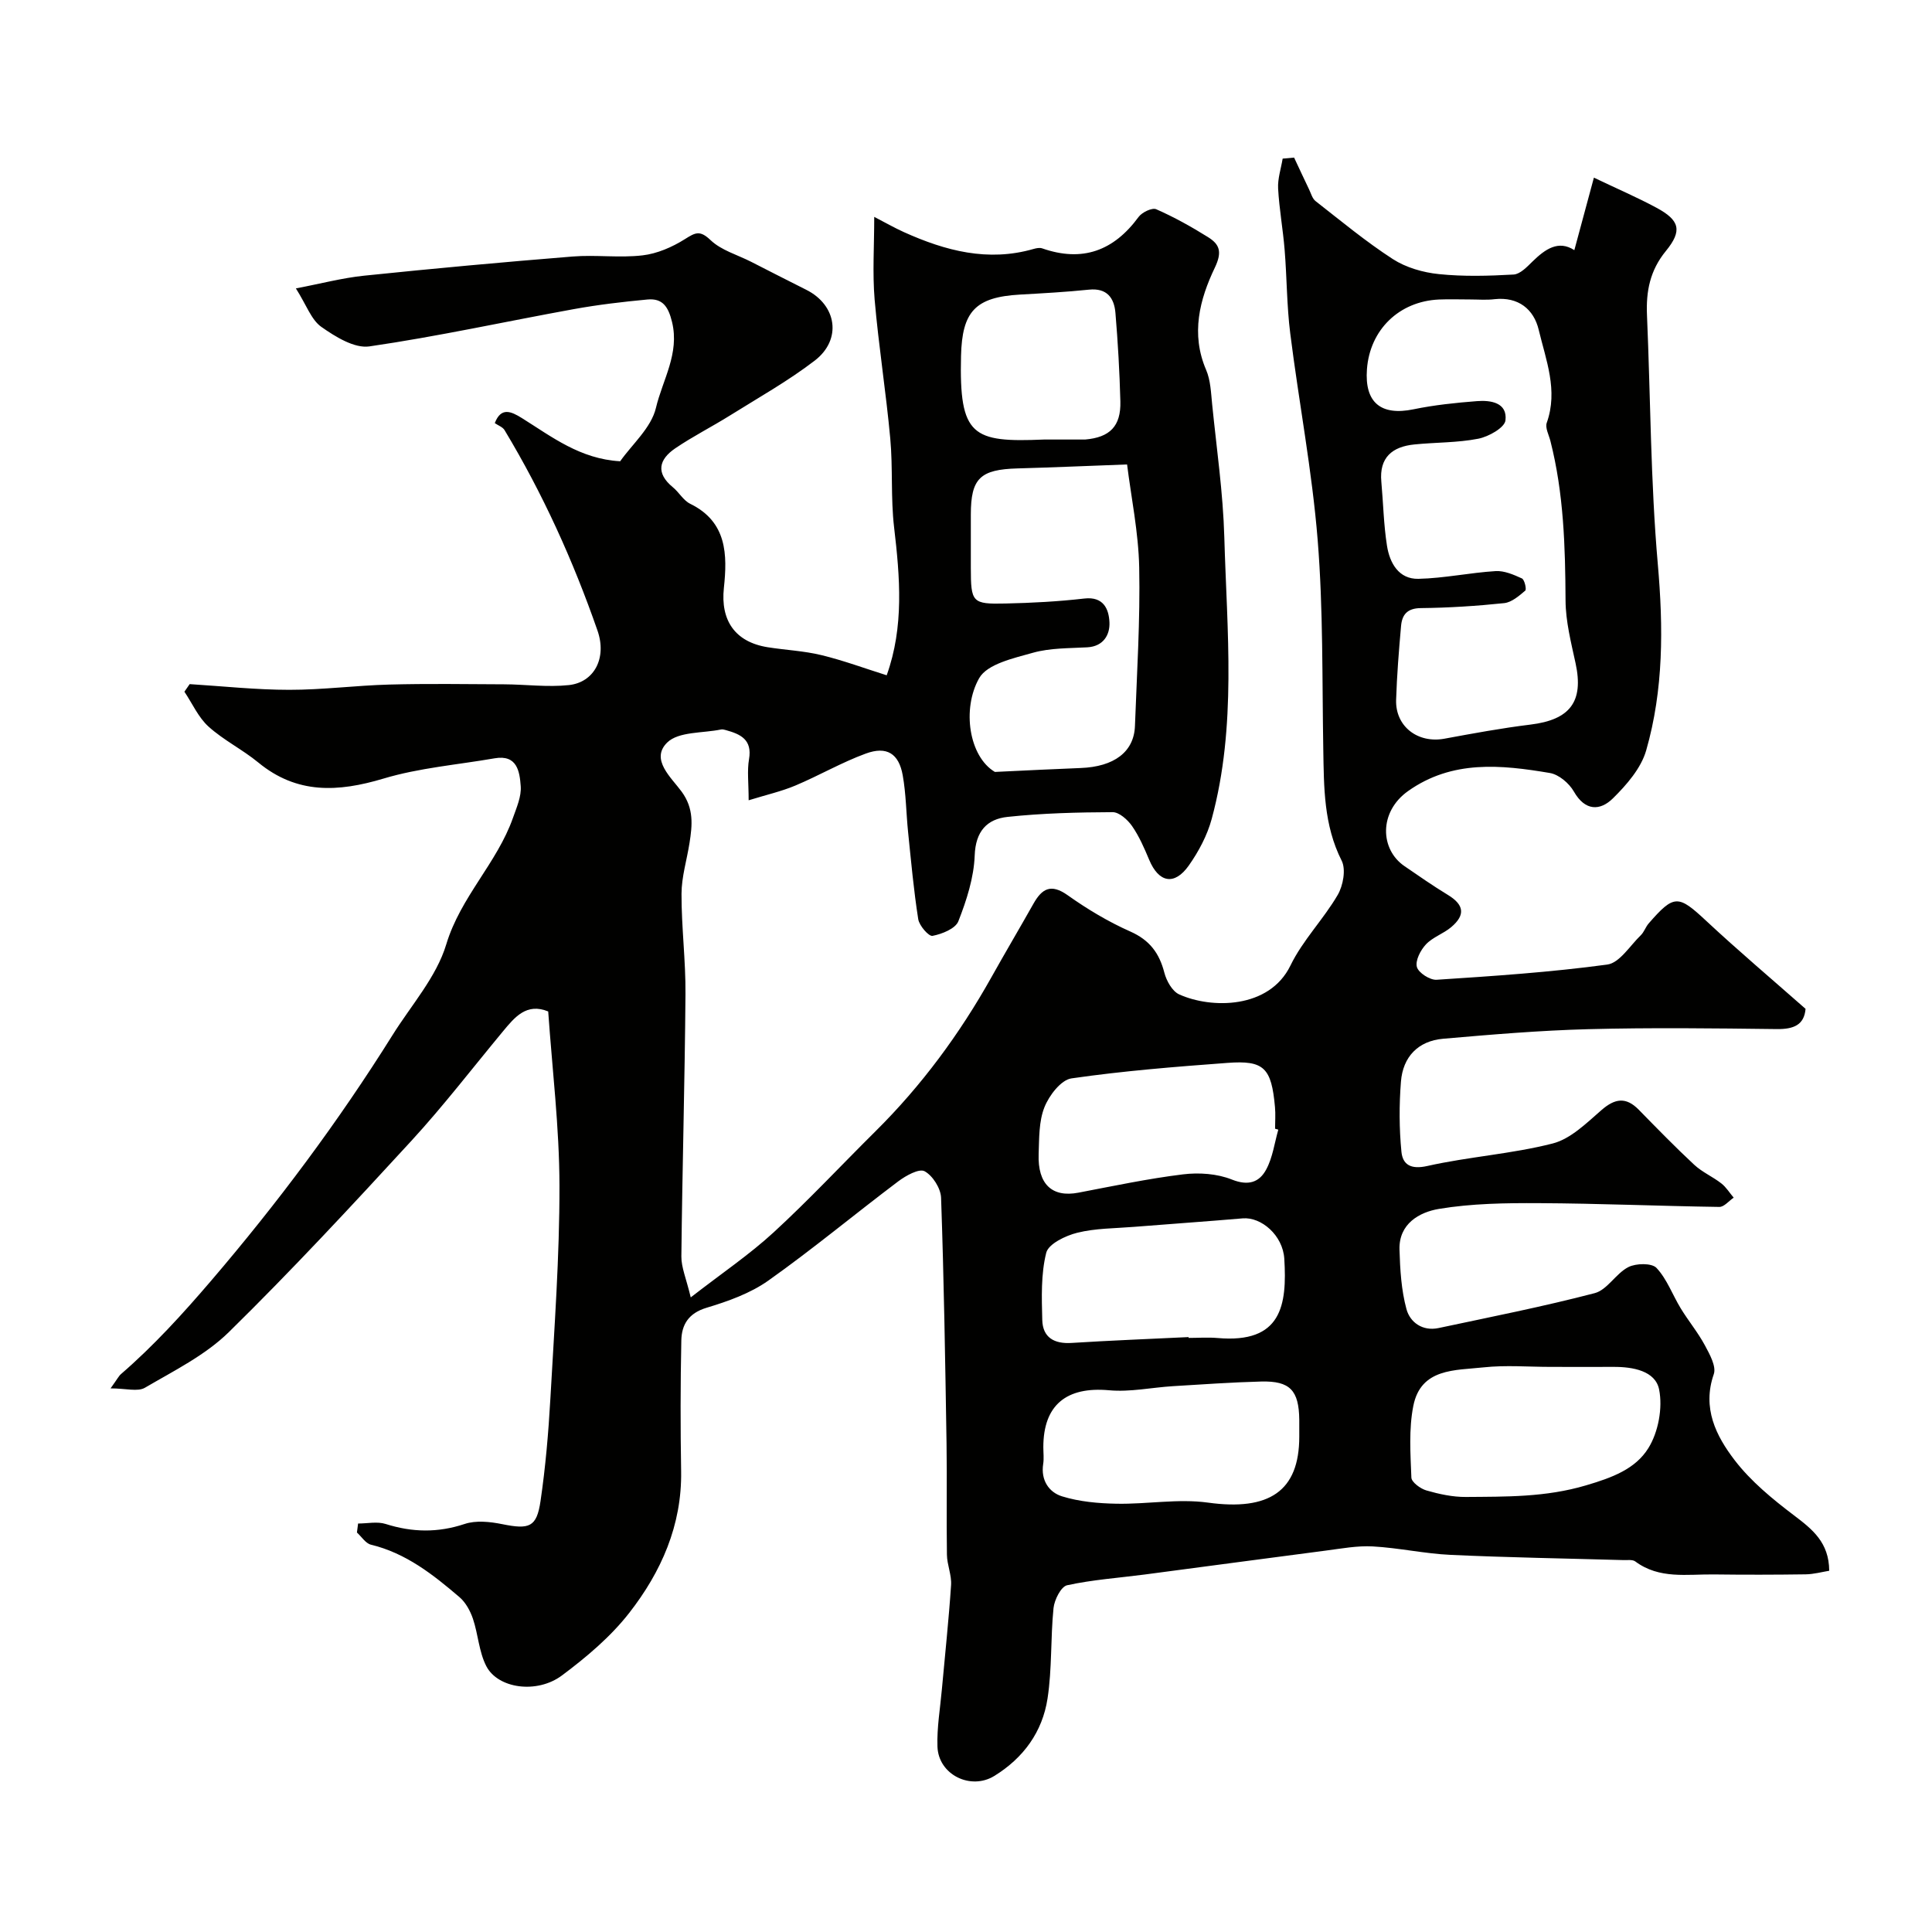
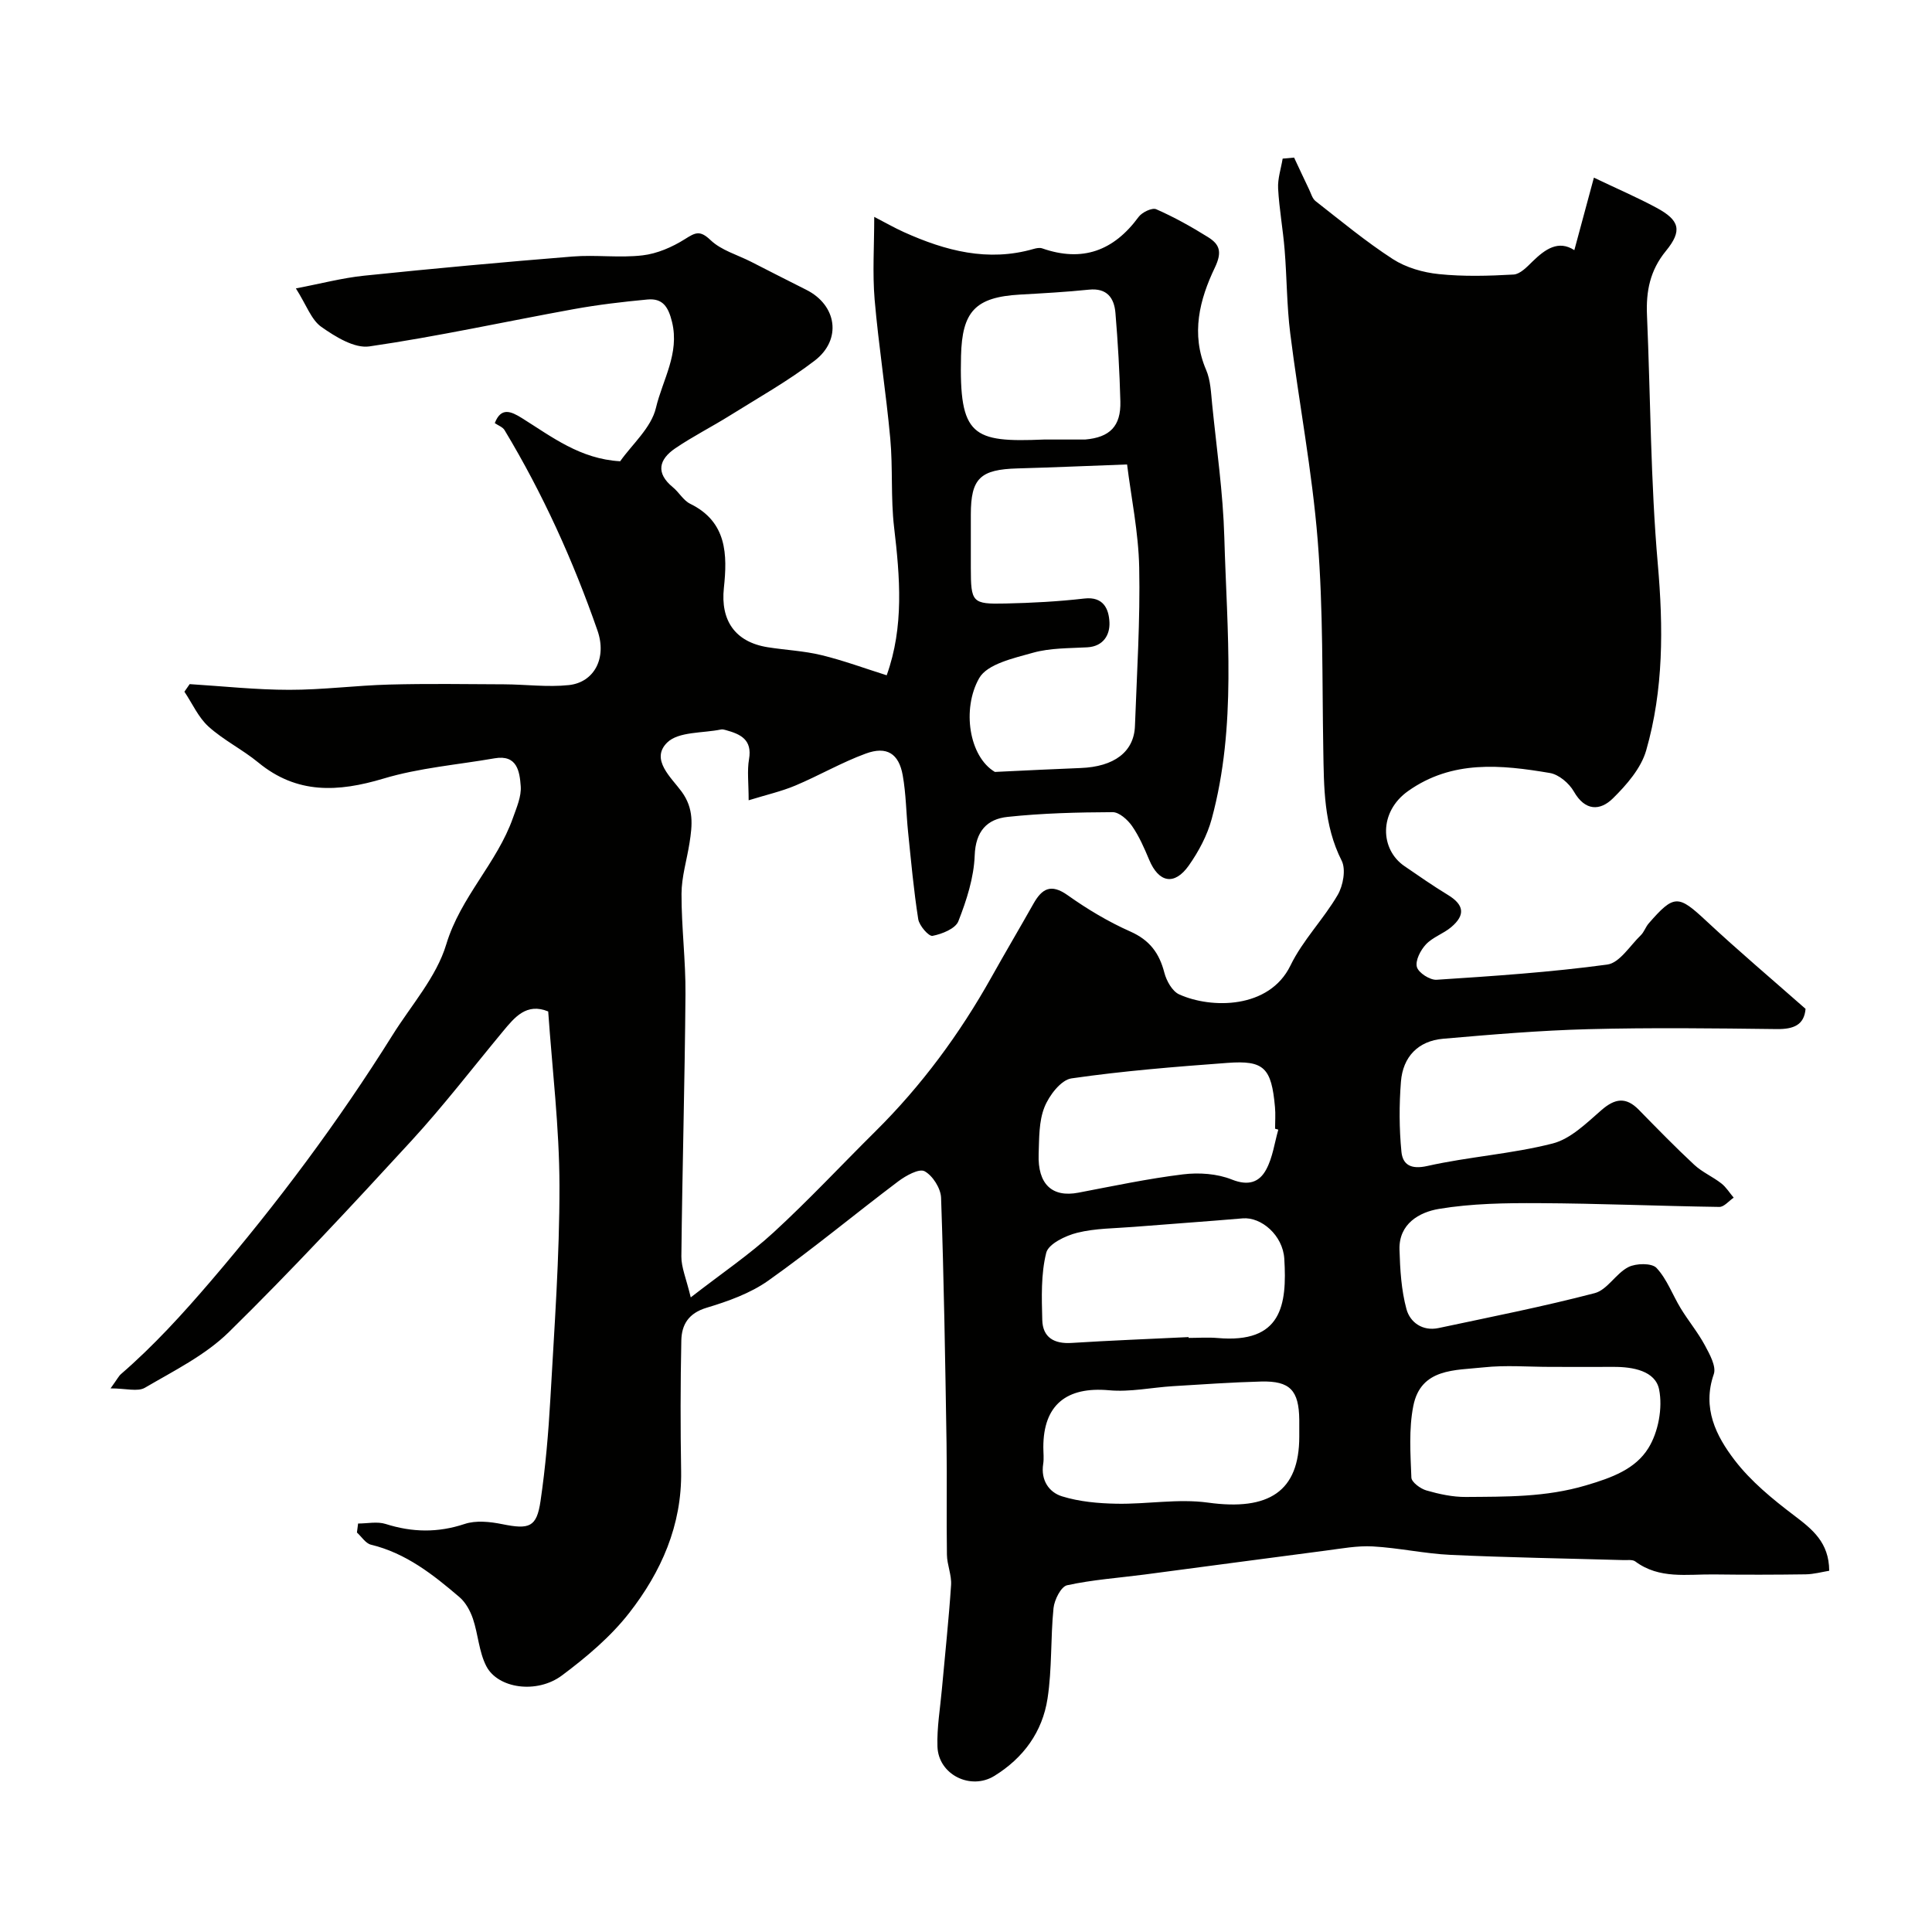
<svg xmlns="http://www.w3.org/2000/svg" enable-background="new 0 0 400 400" viewBox="0 0 400 400">
-   <path d="m74.14 315.43c1.91 0 3.97-.46 5.7.09 5.51 1.75 10.8 1.85 16.36 0 2.35-.78 5.26-.47 7.78.04 5.6 1.13 7.13.66 7.93-4.78 1.03-7.02 1.64-14.12 2.04-21.21.82-14.69 1.91-29.4 1.88-44.11-.02-12.01-1.49-24.01-2.33-36.05-4.49-1.84-6.93 1.18-9.4 4.16-6.29 7.58-12.3 15.41-18.95 22.65-12.34 13.43-24.76 26.81-37.77 39.58-4.88 4.79-11.37 8-17.38 11.52-1.49.87-3.93.13-7.11.13 1.42-1.97 1.7-2.57 2.17-2.97 6.78-5.87 12.74-12.42 18.61-19.27 13.78-16.1 26.37-32.96 37.59-50.89 3.87-6.2 9.09-12.02 11.13-18.79 2.96-9.84 10.52-16.84 13.82-26.22.75-2.13 1.76-4.41 1.6-6.54-.22-2.99-.71-6.59-5.41-5.77-7.69 1.34-15.59 1.97-23.01 4.2-9.4 2.81-17.9 3.26-25.91-3.33-3.27-2.69-7.19-4.62-10.31-7.44-2.11-1.91-3.35-4.78-4.99-7.22.36-.52.73-1.05 1.09-1.57 6.87.43 13.75 1.18 20.62 1.18 6.91.01 13.82-.91 20.74-1.09 7.9-.21 15.81-.09 23.72-.05 4.48.02 9.01.63 13.43.16 5.22-.56 7.92-5.57 5.92-11.3-5.03-14.45-11.33-28.36-19.24-41.49-.38-.64-1.3-.95-2.02-1.45 1.29-3.35 3.34-2.46 5.63-1.03 6.18 3.86 12.03 8.46 20.33 8.93 2.46-3.5 6.44-6.93 7.41-11.07 1.36-5.77 4.92-11.22 3.33-17.76-.77-3.17-1.95-4.96-5.11-4.66-5.11.48-10.23 1.08-15.28 2-14.1 2.56-28.11 5.65-42.28 7.71-3.1.45-7.05-2.01-9.95-4.05-2.08-1.47-3.06-4.49-5.26-7.96 5.11-.97 9.57-2.16 14.1-2.63 14.38-1.49 28.78-2.81 43.19-3.97 4.8-.39 9.71.32 14.48-.24 3.03-.35 6.15-1.71 8.77-3.36 2.17-1.37 3.11-1.9 5.32.21s5.55 3.03 8.39 4.48c3.8 1.93 7.59 3.89 11.4 5.79 6.34 3.16 7.46 10.31 1.76 14.68-5.52 4.23-11.65 7.67-17.57 11.37-3.73 2.33-7.68 4.32-11.31 6.79-3.36 2.29-4.09 5.09-.48 8.05 1.28 1.05 2.18 2.74 3.6 3.43 7.65 3.75 7.69 10.58 6.96 17.43-.71 6.67 2.27 11.17 9.06 12.26 3.71.59 7.51.75 11.15 1.64 4.54 1.1 8.95 2.74 13.5 4.17 3.61-10.05 2.75-20.3 1.53-30.66-.71-6.07-.23-12.27-.79-18.36-.88-9.61-2.41-19.17-3.24-28.79-.46-5.5-.08-11.04-.08-17.1 2.32 1.2 4.2 2.28 6.15 3.16 8.59 3.87 17.39 6.21 26.85 3.48.56-.16 1.26-.3 1.77-.12 8.32 2.91 14.81.52 19.96-6.5.71-.97 2.8-1.97 3.65-1.6 3.69 1.62 7.26 3.61 10.69 5.75 2.4 1.49 3.04 3.02 1.45 6.34-3.15 6.58-5.01 13.71-1.81 21.16.94 2.18 1.01 4.77 1.26 7.2.92 9.14 2.25 18.27 2.51 27.43.55 19.5 2.6 39.13-2.61 58.35-.92 3.4-2.69 6.73-4.73 9.63-2.99 4.24-6.24 3.57-8.22-1.18-1.01-2.41-2.07-4.86-3.55-6.99-.91-1.3-2.66-2.87-4.02-2.86-7.25.03-14.54.21-21.75.98-4.24.45-6.62 2.96-6.8 7.99-.17 4.6-1.68 9.27-3.38 13.61-.6 1.54-3.38 2.65-5.35 3.03-.78.15-2.75-2.11-2.96-3.46-.94-5.97-1.48-12.01-2.1-18.03-.4-3.91-.42-7.89-1.11-11.75-.8-4.5-3.3-6.1-7.65-4.5-5 1.83-9.66 4.55-14.58 6.62-2.88 1.21-5.98 1.91-9.67 3.05 0-3.59-.34-6.12.08-8.52.69-4.05-1.76-5.17-4.8-6.01-.32-.09-.67-.19-.98-.13-3.82.79-8.82.4-11.17 2.71-3.55 3.5.88 7.26 3.01 10.18 2.54 3.49 2.2 6.91 1.62 10.59-.55 3.52-1.65 7.03-1.66 10.54-.02 6.93.88 13.86.82 20.79-.14 18.1-.66 36.19-.85 54.29-.02 2.28 1.01 4.58 1.94 8.48 6.51-5.05 12.18-8.88 17.16-13.46 7.28-6.69 14.05-13.95 21.08-20.92 9.55-9.46 17.44-20.17 24-31.88 2.85-5.1 5.83-10.13 8.7-15.22 1.76-3.13 3.61-4.26 7.09-1.79 4.07 2.89 8.44 5.51 13 7.53 4 1.78 5.99 4.48 7.03 8.53.44 1.68 1.63 3.83 3.07 4.48 6.61 2.99 18.65 3.06 23.04-5.99 2.53-5.22 6.83-9.55 9.78-14.61 1.12-1.93 1.73-5.27.82-7.08-3.74-7.4-3.67-15.21-3.81-23.1-.25-14.44 0-28.92-1.16-43.29-1.15-14.32-3.89-28.51-5.68-42.79-.72-5.72-.69-11.53-1.16-17.28-.34-4.25-1.12-8.46-1.35-12.71-.11-2.04.6-4.12.94-6.19.79-.07 1.58-.14 2.37-.21 1.03 2.19 2.04 4.38 3.09 6.56.41.85.68 1.93 1.37 2.46 5.25 4.1 10.4 8.38 15.98 11.99 2.73 1.76 6.26 2.78 9.53 3.11 5.11.53 10.32.38 15.47.09 1.36-.08 2.77-1.57 3.9-2.68 2.65-2.59 5.38-4.51 8.68-2.37 1.37-5.08 2.69-9.97 4.05-15.01 4.83 2.31 9.01 4.1 12.99 6.25 4.75 2.57 5.38 4.7 1.91 8.94-3.3 4.03-4.12 8.35-3.91 13.26.74 17.19.74 34.43 2.24 51.55 1.15 13.12 1.21 25.99-2.41 38.6-1.06 3.68-4.04 7.11-6.88 9.91-2.64 2.6-5.75 2.68-8.08-1.4-.98-1.72-3.12-3.54-4.98-3.85-10.1-1.71-20.23-2.73-29.35 3.74-6.1 4.32-5.82 12.09-.74 15.55 2.96 2.02 5.89 4.08 8.96 5.94 3.35 2.03 3.72 4.14.7 6.69-1.6 1.35-3.81 2.06-5.22 3.56-1.12 1.19-2.24 3.35-1.88 4.68.33 1.21 2.71 2.74 4.08 2.65 11.81-.77 23.64-1.56 35.35-3.15 2.54-.35 4.69-3.91 6.93-6.07.68-.66.99-1.7 1.62-2.43 5.29-6.08 6.13-5.95 11.95-.52 6.6 6.15 13.49 11.98 20.54 18.19-.28 3.34-2.46 4.23-5.96 4.19-13-.16-26.01-.32-39 .02-10.03.26-20.06 1.11-30.06 1.98-5.2.45-8.35 3.75-8.75 8.89-.38 4.81-.37 9.7.1 14.5.26 2.64 1.9 3.73 5.34 2.96 8.57-1.93 17.47-2.49 25.96-4.66 3.74-.95 7.03-4.24 10.13-6.93 2.8-2.43 5.07-2.75 7.71-.06 3.78 3.86 7.55 7.74 11.5 11.41 1.64 1.52 3.81 2.45 5.59 3.84 1.01.78 1.71 1.96 2.56 2.95-.99.67-1.99 1.94-2.98 1.92-12.44-.18-24.87-.72-37.31-.78-6.92-.04-13.94.06-20.73 1.19-4.03.67-8.33 3.06-8.17 8.43.12 4.13.37 8.36 1.44 12.31.74 2.74 3.32 4.63 6.64 3.93 10.81-2.3 21.66-4.44 32.34-7.23 2.6-.68 4.38-4.07 6.96-5.39 1.59-.81 4.85-.87 5.83.17 2.17 2.31 3.31 5.57 5.01 8.36 1.59 2.61 3.57 4.99 5.01 7.67.99 1.84 2.4 4.37 1.84 5.97-2.44 7.02.47 12.77 4.31 17.79 3.37 4.4 7.85 8.07 12.31 11.45 3.8 2.88 7.24 5.59 7.28 11.46-1.48.24-3.17.71-4.86.74-6.33.09-12.67.1-19 .02-5.55-.07-11.3 1.03-16.29-2.69-.57-.42-1.61-.26-2.44-.28-11.93-.34-23.88-.53-35.8-1.08-5.38-.25-10.72-1.45-16.1-1.75-3.23-.18-6.53.45-9.78.87-12.5 1.62-24.99 3.31-37.48 4.95-5.36.7-10.78 1.07-16.04 2.22-1.26.28-2.63 3.01-2.81 4.73-.63 6.22-.29 12.57-1.24 18.73-1.06 6.88-4.96 12.29-11.02 16.02-4.88 3.01-11.58-.24-11.77-6.09-.13-3.92.56-7.86.91-11.79.65-7.21 1.43-14.41 1.91-21.64.14-2.07-.83-4.18-.86-6.29-.12-7.7.04-15.4-.08-23.1-.27-16.94-.54-33.87-1.13-50.8-.07-1.95-1.74-4.59-3.42-5.49-1.14-.61-3.88.92-5.44 2.09-9.01 6.79-17.7 14.03-26.9 20.55-3.74 2.65-8.35 4.29-12.8 5.63-3.73 1.12-5.15 3.5-5.22 6.77-.19 9.02-.19 18.05-.04 27.07.18 11.19-4.13 20.85-10.74 29.33-3.86 4.95-8.87 9.17-13.93 12.95-5.19 3.88-13.28 2.72-15.67-1.93-1.52-2.95-1.68-6.57-2.76-9.79-.55-1.63-1.5-3.38-2.78-4.48-5.46-4.67-11.09-9.12-18.34-10.87-1.1-.27-1.94-1.65-2.9-2.52.09-.6.16-1.23.24-1.86zm230.29-253.43c-2.16 0-4.33-.08-6.49.01-8.26.36-14.33 6.26-14.93 14.45-.51 6.9 2.91 9.67 9.65 8.28 4.31-.89 8.73-1.35 13.12-1.69 2.89-.23 6.34.32 5.91 3.99-.18 1.51-3.48 3.37-5.62 3.79-4.33.85-8.84.74-13.25 1.19-4.56.46-7.29 2.69-6.83 7.71.4 4.42.48 8.89 1.17 13.26.56 3.56 2.42 6.94 6.51 6.85 5.33-.12 10.64-1.27 15.98-1.6 1.79-.11 3.74.74 5.45 1.52.54.25.99 2.26.69 2.52-1.28 1.09-2.81 2.42-4.36 2.59-5.73.6-11.51.97-17.27 1.03-2.86.03-3.89 1.41-4.09 3.74-.45 5.08-.86 10.18-1.02 15.28-.16 5.5 4.5 9.03 10 8.02 5.91-1.09 11.84-2.19 17.81-2.92 8.22-1 11.06-4.77 9.35-12.68-.93-4.3-2.06-8.68-2.08-13.03-.06-11.13-.37-22.18-3.14-33.03-.32-1.25-1.12-2.72-.75-3.75 2.39-6.71-.18-13-1.67-19.26-1.01-4.23-4.2-6.86-9.12-6.33-1.67.21-3.35.06-5.02.06zm-71.08 34.16c-8.2.3-15.42.62-22.64.82-7.78.21-9.71 2.05-9.71 9.56v10.99c.01 7.21.24 7.58 7.21 7.42 5.44-.12 10.89-.41 16.28-1.03 4.03-.47 5.09 2.25 5.21 4.92.12 2.54-1.21 4.99-4.59 5.18-3.76.21-7.66.12-11.23 1.12-4 1.13-9.49 2.32-11.16 5.28-3.6 6.36-2.1 16.22 3.26 19.4 7.07-.33 12.4-.61 17.74-.81 6.94-.26 11.07-3.33 11.26-8.72.4-10.93 1.1-21.88.88-32.8-.15-7.29-1.67-14.55-2.51-21.33zm87.76 186.84c-4.66 0-9.36-.4-13.97.1-5.83.64-12.98.12-14.53 7.99-.95 4.79-.59 9.89-.4 14.83.04.95 1.87 2.3 3.11 2.66 2.64.76 5.44 1.37 8.17 1.35 8.33-.07 16.49.08 24.87-2.4 5.43-1.6 10.22-3.38 12.91-7.7 2.07-3.32 3-8.34 2.23-12.16-.77-3.84-5.41-4.69-9.41-4.67-4.32.02-8.65 0-12.98 0zm-52.11 14.45c0-1.16.01-2.33 0-3.49-.07-6.1-1.91-8.08-7.88-7.93-6.09.16-12.17.59-18.25.96-4.42.27-8.89 1.25-13.24.85-8.82-.8-13.62 3.04-13.62 11.78 0 1.16.15 2.35-.03 3.49-.52 3.34 1.19 5.85 3.9 6.69 3.59 1.11 7.5 1.46 11.29 1.53 6.31.12 12.75-1.08 18.93-.23 12.64 1.75 18.9-2.35 18.9-13.65zm-22.92-20.62c0 .06.01.11.01.17 1.99 0 4-.15 5.98.02 13.31 1.18 14.41-6.82 13.83-16.41-.3-4.86-4.77-8.69-8.62-8.36-7.51.64-15.02 1.16-22.53 1.76-3.92.32-7.95.28-11.72 1.22-2.42.6-5.96 2.3-6.42 4.15-1.11 4.43-.94 9.25-.82 13.9.09 3.63 2.46 4.99 6.07 4.76 8.07-.51 16.15-.82 24.22-1.21zm18.58-42.95c-.22-.06-.45-.13-.67-.19 0-1.5.12-3.01-.02-4.49-.73-8.11-2.25-9.71-9.83-9.14-10.8.8-21.61 1.66-32.31 3.21-2.17.32-4.63 3.54-5.59 5.97-1.17 2.93-1.08 6.43-1.2 9.7-.22 6.26 2.81 9.03 8.23 7.99 7.19-1.37 14.38-2.9 21.64-3.79 3.32-.41 7.08-.15 10.13 1.07 3.43 1.37 5.7.57 7.12-2.09 1.34-2.48 1.71-5.48 2.5-8.24zm-48.5-142.88h8c.17 0 .33.01.5 0 5.12-.44 7.43-2.75 7.3-7.88-.16-6.12-.51-12.24-1.02-18.33-.26-3.11-1.75-5.2-5.48-4.82-4.75.49-9.52.75-14.29 1.02-9.26.53-11.98 3.5-12.2 12.71-.4 16.63 2.35 17.93 17.19 17.3z" fill="#010100" />
+   <path d="m74.14 315.43c1.91 0 3.97-.46 5.7.09 5.51 1.75 10.8 1.85 16.36 0 2.35-.78 5.26-.47 7.78.04 5.6 1.13 7.13.66 7.93-4.78 1.03-7.02 1.64-14.12 2.04-21.21.82-14.69 1.91-29.4 1.88-44.11-.02-12.01-1.49-24.01-2.33-36.05-4.49-1.84-6.93 1.18-9.4 4.16-6.29 7.58-12.3 15.41-18.95 22.65-12.34 13.43-24.76 26.81-37.77 39.58-4.88 4.79-11.37 8-17.38 11.52-1.49.87-3.93.13-7.11.13 1.42-1.97 1.7-2.57 2.17-2.97 6.78-5.87 12.74-12.42 18.61-19.27 13.78-16.1 26.37-32.96 37.59-50.89 3.87-6.2 9.09-12.02 11.13-18.79 2.96-9.84 10.52-16.84 13.82-26.22.75-2.13 1.76-4.41 1.6-6.54-.22-2.99-.71-6.59-5.41-5.77-7.69 1.34-15.59 1.97-23.01 4.2-9.4 2.81-17.9 3.26-25.91-3.33-3.27-2.69-7.19-4.62-10.31-7.44-2.11-1.91-3.35-4.78-4.99-7.22.36-.52.73-1.05 1.09-1.57 6.87.43 13.75 1.18 20.62 1.18 6.91.01 13.82-.91 20.74-1.09 7.9-.21 15.81-.09 23.72-.05 4.48.02 9.01.63 13.43.16 5.22-.56 7.92-5.57 5.92-11.3-5.03-14.45-11.33-28.36-19.24-41.49-.38-.64-1.3-.95-2.02-1.45 1.29-3.35 3.34-2.46 5.63-1.03 6.18 3.86 12.03 8.46 20.33 8.93 2.46-3.5 6.44-6.93 7.41-11.07 1.36-5.77 4.92-11.22 3.33-17.76-.77-3.17-1.95-4.96-5.11-4.66-5.11.48-10.23 1.08-15.28 2-14.1 2.56-28.11 5.65-42.28 7.71-3.1.45-7.05-2.01-9.95-4.05-2.08-1.47-3.06-4.49-5.26-7.96 5.11-.97 9.57-2.16 14.1-2.63 14.38-1.49 28.78-2.81 43.19-3.97 4.8-.39 9.71.32 14.48-.24 3.03-.35 6.15-1.71 8.77-3.36 2.17-1.37 3.11-1.9 5.32.21s5.55 3.03 8.39 4.48c3.8 1.93 7.59 3.89 11.4 5.79 6.34 3.16 7.46 10.31 1.76 14.68-5.52 4.23-11.65 7.67-17.57 11.37-3.73 2.33-7.68 4.32-11.31 6.79-3.36 2.29-4.09 5.09-.48 8.05 1.28 1.05 2.18 2.74 3.6 3.43 7.65 3.75 7.69 10.58 6.96 17.43-.71 6.67 2.27 11.17 9.06 12.26 3.71.59 7.51.75 11.15 1.64 4.54 1.1 8.95 2.74 13.5 4.17 3.61-10.05 2.75-20.3 1.53-30.66-.71-6.07-.23-12.27-.79-18.36-.88-9.61-2.41-19.17-3.24-28.79-.46-5.5-.08-11.04-.08-17.1 2.32 1.2 4.2 2.28 6.15 3.16 8.59 3.87 17.39 6.21 26.85 3.48.56-.16 1.26-.3 1.77-.12 8.32 2.91 14.81.52 19.96-6.5.71-.97 2.8-1.97 3.65-1.6 3.69 1.62 7.26 3.61 10.69 5.75 2.4 1.49 3.04 3.02 1.45 6.34-3.15 6.58-5.01 13.71-1.81 21.16.94 2.18 1.01 4.77 1.26 7.2.92 9.14 2.25 18.27 2.51 27.43.55 19.5 2.6 39.13-2.61 58.35-.92 3.4-2.69 6.73-4.73 9.63-2.99 4.24-6.24 3.57-8.22-1.18-1.01-2.41-2.07-4.86-3.55-6.99-.91-1.3-2.66-2.87-4.02-2.86-7.25.03-14.54.21-21.75.98-4.24.45-6.62 2.96-6.8 7.99-.17 4.6-1.68 9.27-3.38 13.61-.6 1.54-3.38 2.65-5.35 3.03-.78.15-2.75-2.11-2.96-3.46-.94-5.97-1.48-12.01-2.1-18.03-.4-3.91-.42-7.89-1.11-11.75-.8-4.5-3.3-6.1-7.65-4.5-5 1.83-9.66 4.55-14.58 6.62-2.88 1.21-5.98 1.91-9.67 3.05 0-3.59-.34-6.12.08-8.52.69-4.05-1.76-5.17-4.8-6.01-.32-.09-.67-.19-.98-.13-3.82.79-8.82.4-11.17 2.71-3.55 3.5.88 7.26 3.01 10.18 2.54 3.49 2.2 6.91 1.62 10.59-.55 3.52-1.65 7.03-1.66 10.54-.02 6.93.88 13.86.82 20.79-.14 18.1-.66 36.19-.85 54.29-.02 2.28 1.01 4.58 1.94 8.48 6.51-5.05 12.18-8.88 17.16-13.46 7.28-6.69 14.05-13.95 21.08-20.92 9.55-9.46 17.44-20.17 24-31.88 2.85-5.1 5.83-10.13 8.7-15.22 1.76-3.13 3.61-4.26 7.09-1.79 4.07 2.89 8.44 5.51 13 7.53 4 1.78 5.99 4.48 7.03 8.53.44 1.68 1.63 3.83 3.07 4.48 6.61 2.99 18.65 3.06 23.04-5.99 2.53-5.22 6.83-9.55 9.78-14.61 1.12-1.93 1.73-5.27.82-7.08-3.74-7.4-3.67-15.21-3.81-23.1-.25-14.44 0-28.92-1.16-43.29-1.15-14.32-3.89-28.51-5.68-42.79-.72-5.72-.69-11.53-1.16-17.28-.34-4.25-1.12-8.46-1.35-12.71-.11-2.04.6-4.12.94-6.19.79-.07 1.58-.14 2.37-.21 1.03 2.19 2.04 4.38 3.09 6.56.41.85.68 1.93 1.37 2.46 5.25 4.1 10.4 8.38 15.98 11.99 2.73 1.76 6.26 2.78 9.53 3.11 5.11.53 10.32.38 15.47.09 1.36-.08 2.77-1.57 3.9-2.68 2.65-2.59 5.38-4.51 8.68-2.37 1.37-5.08 2.69-9.97 4.05-15.01 4.83 2.31 9.01 4.1 12.99 6.25 4.75 2.57 5.38 4.7 1.91 8.94-3.3 4.03-4.12 8.35-3.91 13.26.74 17.19.74 34.43 2.24 51.55 1.15 13.12 1.21 25.99-2.41 38.6-1.06 3.68-4.04 7.11-6.88 9.91-2.64 2.6-5.75 2.68-8.08-1.4-.98-1.72-3.12-3.54-4.98-3.85-10.1-1.71-20.23-2.73-29.35 3.74-6.1 4.32-5.82 12.09-.74 15.55 2.96 2.02 5.89 4.08 8.96 5.94 3.35 2.03 3.72 4.14.7 6.69-1.6 1.35-3.81 2.06-5.22 3.56-1.12 1.19-2.24 3.35-1.88 4.68.33 1.21 2.71 2.74 4.08 2.65 11.81-.77 23.64-1.56 35.35-3.15 2.54-.35 4.69-3.91 6.93-6.07.68-.66.99-1.7 1.62-2.43 5.29-6.08 6.13-5.95 11.95-.52 6.6 6.15 13.49 11.98 20.54 18.19-.28 3.34-2.46 4.23-5.96 4.19-13-.16-26.01-.32-39 .02-10.03.26-20.06 1.11-30.06 1.98-5.2.45-8.35 3.75-8.75 8.89-.38 4.81-.37 9.7.1 14.5.26 2.64 1.9 3.73 5.34 2.96 8.57-1.93 17.47-2.49 25.96-4.66 3.74-.95 7.03-4.24 10.13-6.93 2.8-2.43 5.07-2.75 7.71-.06 3.78 3.86 7.55 7.74 11.5 11.41 1.64 1.52 3.81 2.45 5.59 3.84 1.01.78 1.71 1.96 2.56 2.95-.99.67-1.99 1.94-2.98 1.92-12.44-.18-24.87-.72-37.31-.78-6.92-.04-13.94.06-20.73 1.19-4.03.67-8.33 3.06-8.17 8.43.12 4.13.37 8.36 1.44 12.31.74 2.74 3.32 4.63 6.64 3.93 10.81-2.3 21.66-4.44 32.34-7.23 2.6-.68 4.38-4.07 6.96-5.39 1.59-.81 4.85-.87 5.83.17 2.17 2.31 3.31 5.57 5.01 8.36 1.59 2.61 3.57 4.99 5.01 7.67.99 1.84 2.4 4.37 1.84 5.97-2.44 7.02.47 12.77 4.31 17.79 3.37 4.4 7.85 8.07 12.31 11.45 3.8 2.88 7.24 5.59 7.28 11.46-1.48.24-3.17.71-4.86.74-6.33.09-12.67.1-19 .02-5.55-.07-11.3 1.03-16.29-2.69-.57-.42-1.61-.26-2.44-.28-11.93-.34-23.88-.53-35.8-1.08-5.38-.25-10.72-1.45-16.1-1.75-3.23-.18-6.53.45-9.78.87-12.5 1.62-24.99 3.31-37.48 4.95-5.36.7-10.78 1.07-16.04 2.22-1.26.28-2.63 3.01-2.81 4.73-.63 6.22-.29 12.57-1.24 18.73-1.06 6.88-4.96 12.29-11.02 16.02-4.88 3.01-11.58-.24-11.77-6.09-.13-3.92.56-7.86.91-11.79.65-7.21 1.43-14.41 1.91-21.64.14-2.07-.83-4.18-.86-6.29-.12-7.7.04-15.4-.08-23.1-.27-16.94-.54-33.87-1.13-50.8-.07-1.95-1.74-4.59-3.42-5.49-1.14-.61-3.88.92-5.44 2.09-9.01 6.79-17.7 14.03-26.9 20.55-3.74 2.65-8.35 4.29-12.8 5.63-3.73 1.12-5.15 3.5-5.22 6.77-.19 9.02-.19 18.05-.04 27.07.18 11.19-4.13 20.85-10.74 29.33-3.86 4.95-8.87 9.17-13.93 12.95-5.19 3.88-13.28 2.72-15.67-1.93-1.52-2.95-1.68-6.57-2.76-9.79-.55-1.63-1.5-3.38-2.78-4.48-5.46-4.67-11.09-9.12-18.34-10.87-1.1-.27-1.94-1.65-2.9-2.52.09-.6.16-1.23.24-1.86zm230.29-253.43zm-71.08 34.16c-8.2.3-15.42.62-22.64.82-7.78.21-9.71 2.05-9.71 9.56v10.99c.01 7.21.24 7.58 7.21 7.42 5.44-.12 10.89-.41 16.28-1.03 4.03-.47 5.09 2.25 5.21 4.92.12 2.54-1.21 4.99-4.59 5.18-3.76.21-7.66.12-11.23 1.12-4 1.13-9.49 2.32-11.16 5.28-3.6 6.36-2.1 16.22 3.26 19.4 7.07-.33 12.4-.61 17.74-.81 6.94-.26 11.07-3.33 11.26-8.72.4-10.93 1.1-21.88.88-32.8-.15-7.29-1.67-14.55-2.51-21.33zm87.76 186.84c-4.66 0-9.36-.4-13.97.1-5.83.64-12.98.12-14.53 7.99-.95 4.79-.59 9.89-.4 14.83.04.95 1.87 2.3 3.11 2.66 2.64.76 5.44 1.37 8.17 1.35 8.33-.07 16.49.08 24.87-2.4 5.43-1.6 10.22-3.38 12.91-7.7 2.07-3.32 3-8.34 2.23-12.16-.77-3.84-5.41-4.69-9.41-4.67-4.32.02-8.65 0-12.98 0zm-52.11 14.45c0-1.16.01-2.33 0-3.49-.07-6.1-1.91-8.08-7.88-7.93-6.09.16-12.17.59-18.25.96-4.42.27-8.89 1.25-13.24.85-8.82-.8-13.62 3.04-13.62 11.78 0 1.16.15 2.35-.03 3.49-.52 3.34 1.19 5.85 3.9 6.69 3.59 1.11 7.5 1.46 11.29 1.53 6.31.12 12.75-1.08 18.93-.23 12.64 1.75 18.9-2.35 18.9-13.65zm-22.92-20.62c0 .06.01.11.01.17 1.99 0 4-.15 5.98.02 13.31 1.18 14.41-6.82 13.83-16.41-.3-4.86-4.77-8.69-8.62-8.36-7.51.64-15.02 1.16-22.53 1.76-3.92.32-7.95.28-11.72 1.22-2.42.6-5.96 2.3-6.42 4.15-1.11 4.43-.94 9.25-.82 13.9.09 3.63 2.46 4.99 6.07 4.76 8.07-.51 16.15-.82 24.22-1.21zm18.58-42.95c-.22-.06-.45-.13-.67-.19 0-1.5.12-3.01-.02-4.49-.73-8.11-2.25-9.71-9.83-9.14-10.8.8-21.61 1.66-32.31 3.21-2.17.32-4.63 3.54-5.59 5.97-1.17 2.93-1.08 6.43-1.2 9.7-.22 6.26 2.81 9.03 8.23 7.99 7.19-1.37 14.38-2.9 21.64-3.79 3.32-.41 7.08-.15 10.13 1.07 3.43 1.37 5.7.57 7.12-2.09 1.34-2.48 1.71-5.48 2.5-8.24zm-48.5-142.88h8c.17 0 .33.01.5 0 5.12-.44 7.43-2.75 7.3-7.88-.16-6.12-.51-12.24-1.02-18.33-.26-3.11-1.75-5.2-5.48-4.82-4.75.49-9.52.75-14.29 1.02-9.26.53-11.98 3.5-12.2 12.71-.4 16.63 2.35 17.93 17.19 17.3z" fill="#010100" />
</svg>